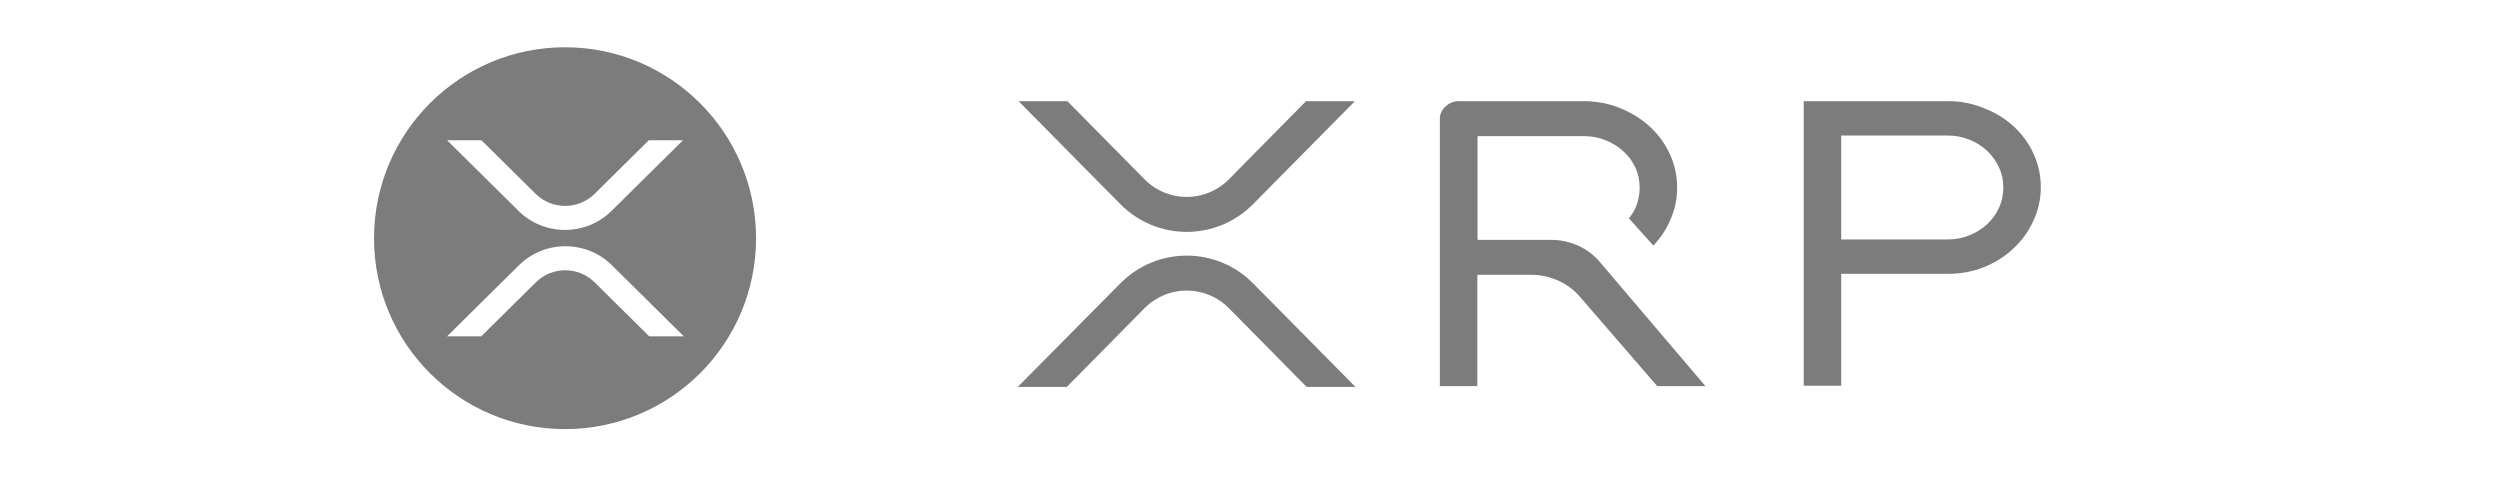
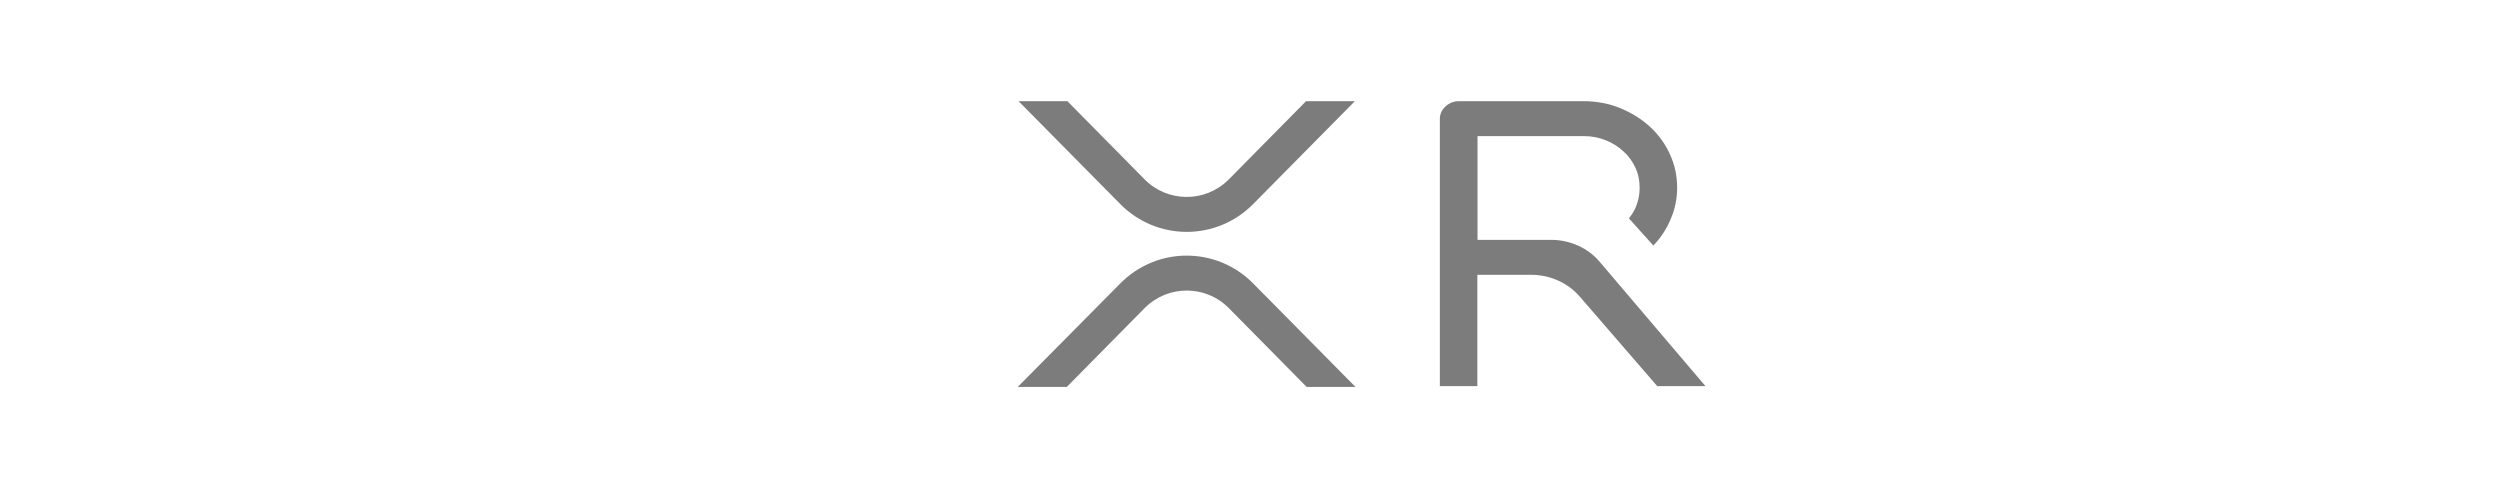
<svg xmlns="http://www.w3.org/2000/svg" id="Layer_1" viewBox="0 0 128 25">
  <defs>
    <style>.cls-1{fill:#7c7c7c;}</style>
  </defs>
  <g>
    <path class="cls-1" d="m66.87,5.18h2.5l-5.2,5.26c-1.88,1.91-4.94,1.91-6.82,0l-5.2-5.26h2.5l3.95,4c1.17,1.19,3.09,1.21,4.29.03.01-.01.02-.02.03-.03l3.95-4Zm-12.26,14.63h-2.5l5.24-5.29c1.88-1.91,4.94-1.91,6.82,0l5.23,5.29h-2.5l-3.98-4.03c-1.17-1.19-3.09-1.21-4.29-.03l-.03.03-3.98,4.03Z" />
-     <path class="cls-1" d="m99.83,5.18h0c.64.01,1.24.14,1.8.38.57.22,1.07.54,1.49.93.43.4.77.87,1.01,1.41.24.53.36,1.1.36,1.69s-.13,1.19-.39,1.73c-.24.53-.58,1-1.02,1.41-.43.4-.93.72-1.51.95h0c-.57.23-1.19.34-1.84.34h-5.46v5.73h-1.92V5.18h7.48Zm-.1,7.08c.39,0,.75-.07,1.1-.21.35-.14.65-.33.91-.57.26-.24.47-.53.61-.85.15-.32.22-.67.22-1.04s-.07-.7-.22-1.02c-.15-.32-.36-.61-.61-.85-.26-.24-.56-.43-.91-.57-.35-.14-.71-.21-1.1-.21h-5.46v5.32h5.46Z" />
    <path class="cls-1" d="m78.4,14.07c.96,0,1.87.41,2.48,1.11l3.97,4.59h2.47l-5.42-6.37c-.6-.71-1.52-1.12-2.49-1.12h-3.76v-5.31h5.46c.39,0,.75.07,1.1.21.35.14.65.33.91.57h0c.26.23.46.51.61.83.15.32.22.67.22,1.04s-.08.72-.22,1.04c-.09.19-.2.36-.33.52l1.25,1.39s.03-.03.05-.05c.37-.4.65-.84.85-1.33.21-.49.32-1.02.32-1.58,0-.6-.12-1.16-.36-1.69-.24-.54-.58-1.01-1.01-1.41-.43-.4-.92-.71-1.49-.95-.56-.24-1.16-.36-1.8-.38h-6.53c-.26,0-.49.1-.68.28-.18.17-.28.38-.28.62v13.69h1.92v-5.7h2.76Z" />
  </g>
-   <path class="cls-1" d="m28.93,2.42c-5.4,0-9.78,4.38-9.78,9.78s4.38,9.77,9.78,9.77,9.78-4.37,9.78-9.77-4.38-9.78-9.78-9.78Zm-4.28,4.76l2.77,2.74c.84.83,2.19.83,3.03,0l2.77-2.74h1.75l-3.65,3.61c-1.32,1.31-3.46,1.31-4.78,0l-3.65-3.61h1.75Zm8.59,10.04l-2.79-2.76c-.84-.83-2.19-.83-3.02,0l-2.79,2.76h-1.75l3.67-3.63c1.32-1.31,3.46-1.31,4.78,0l3.67,3.63h-1.75Z" />
</svg>